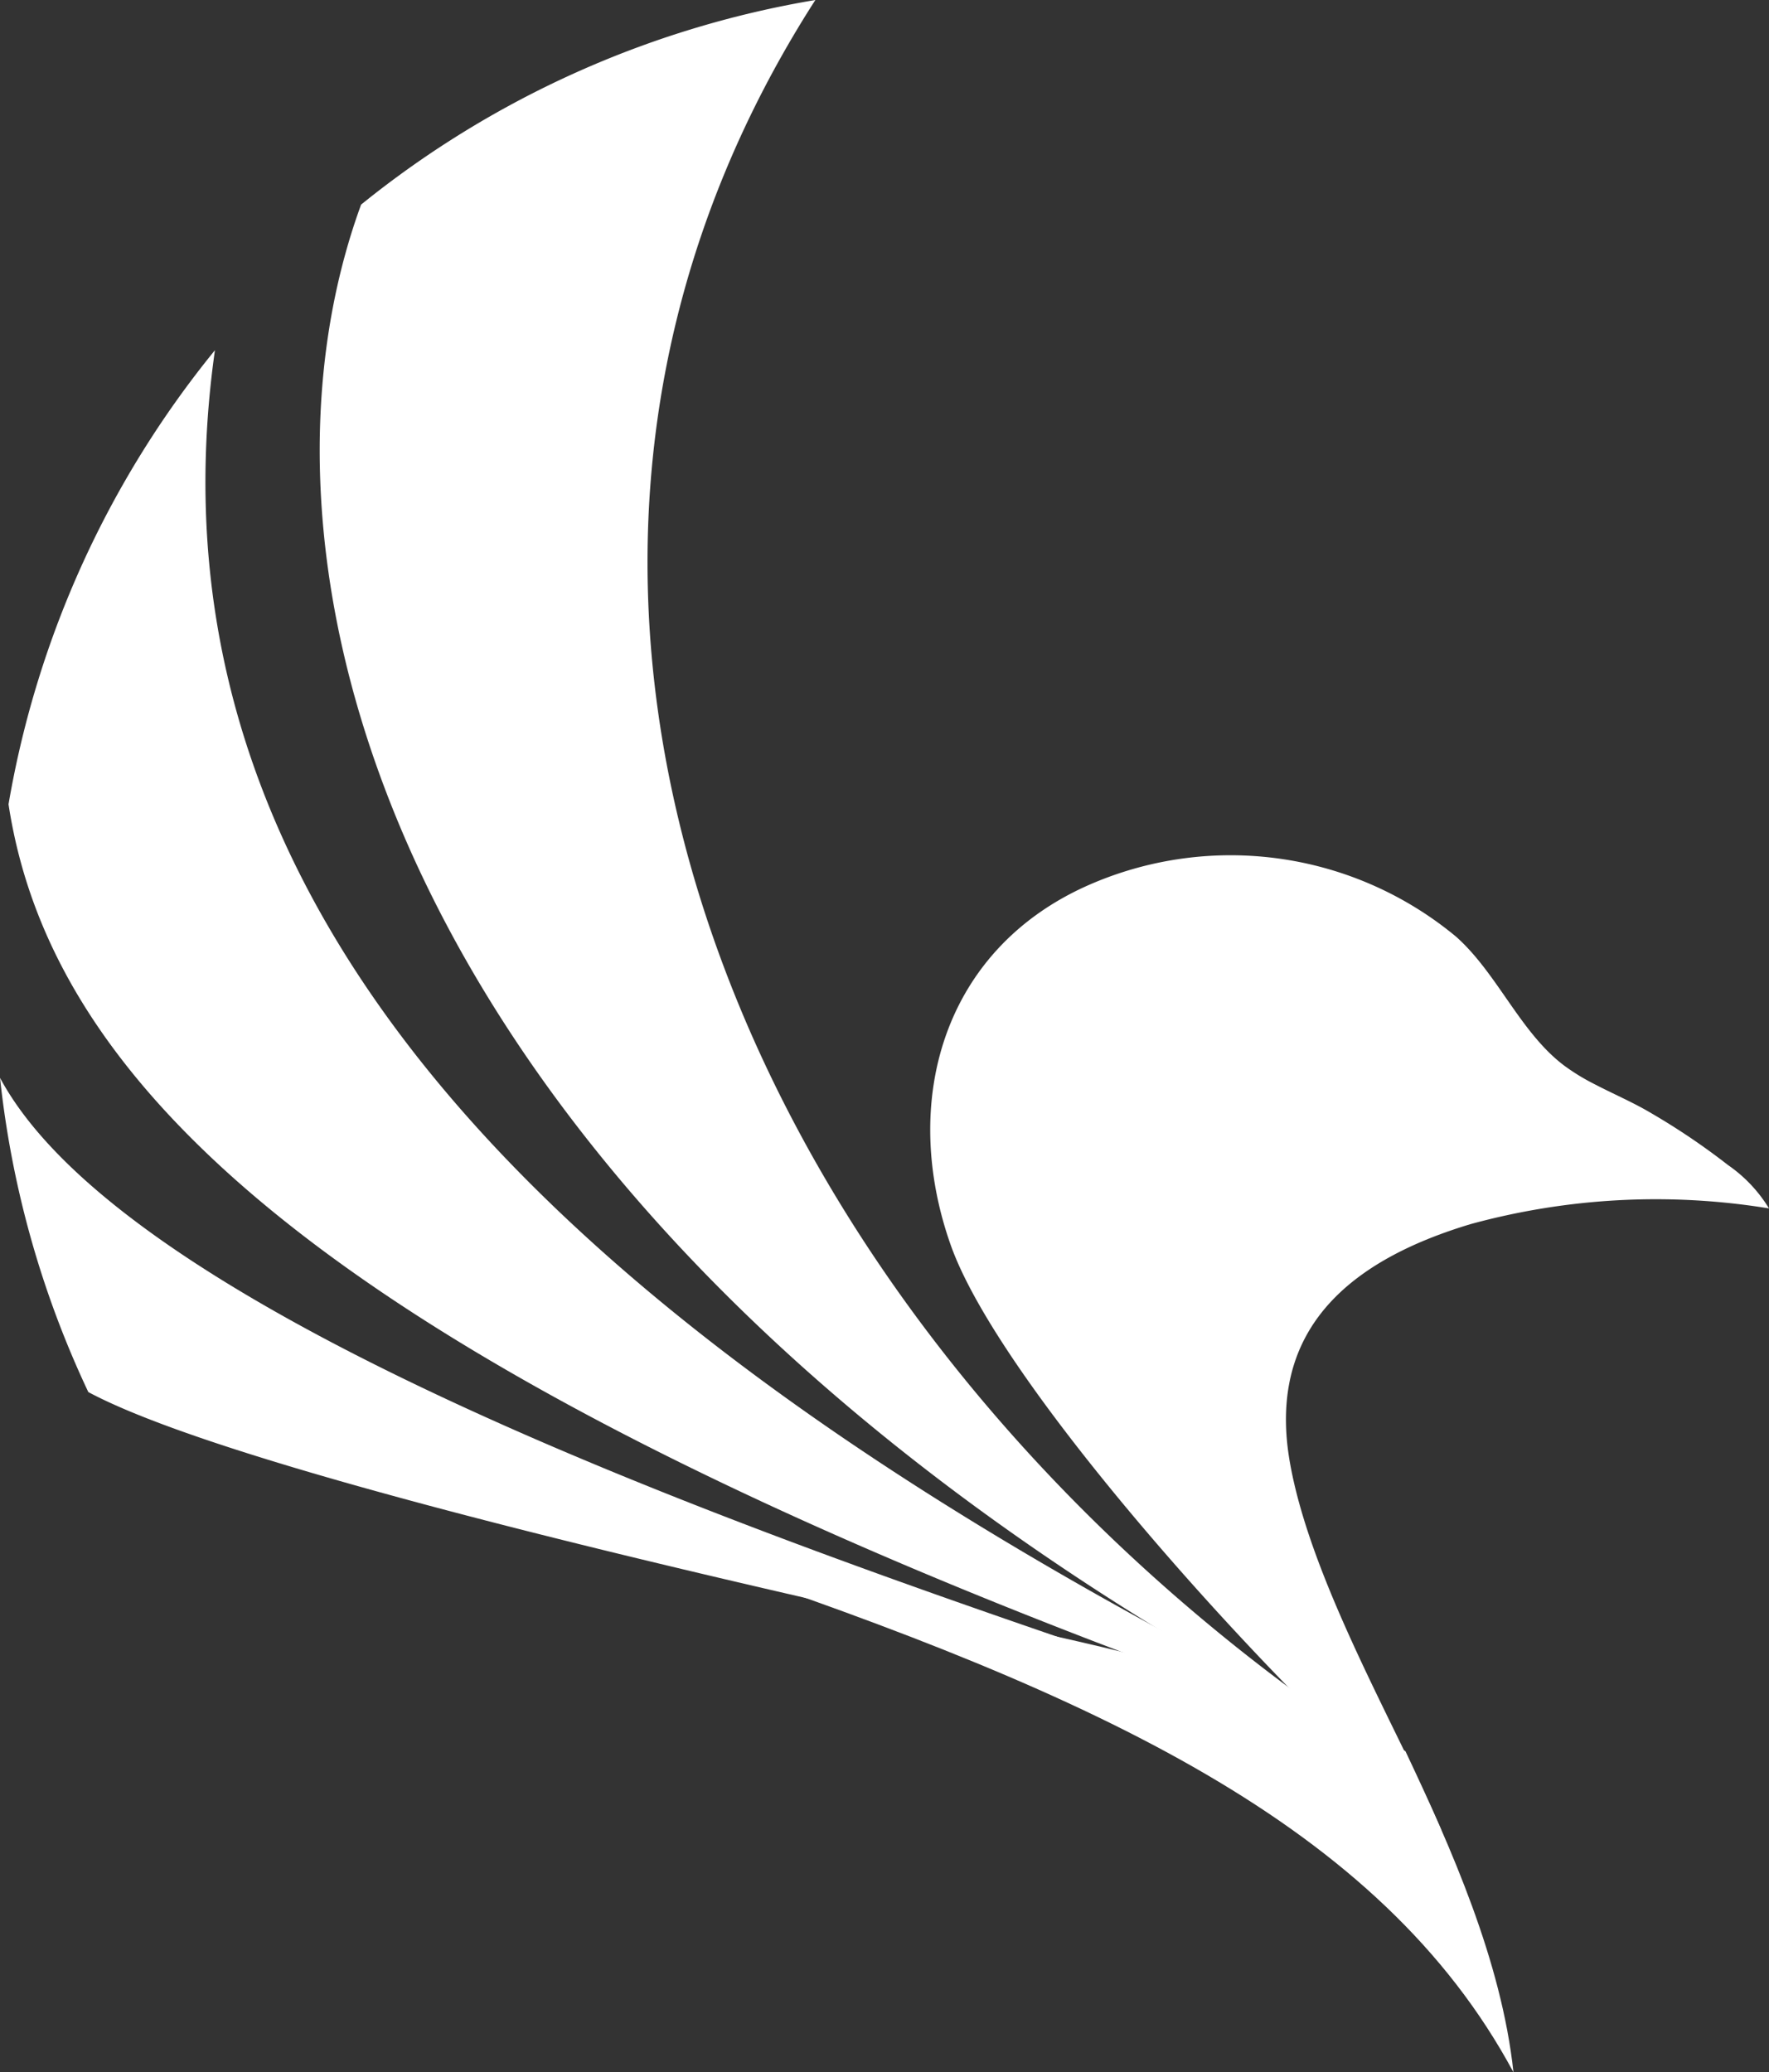
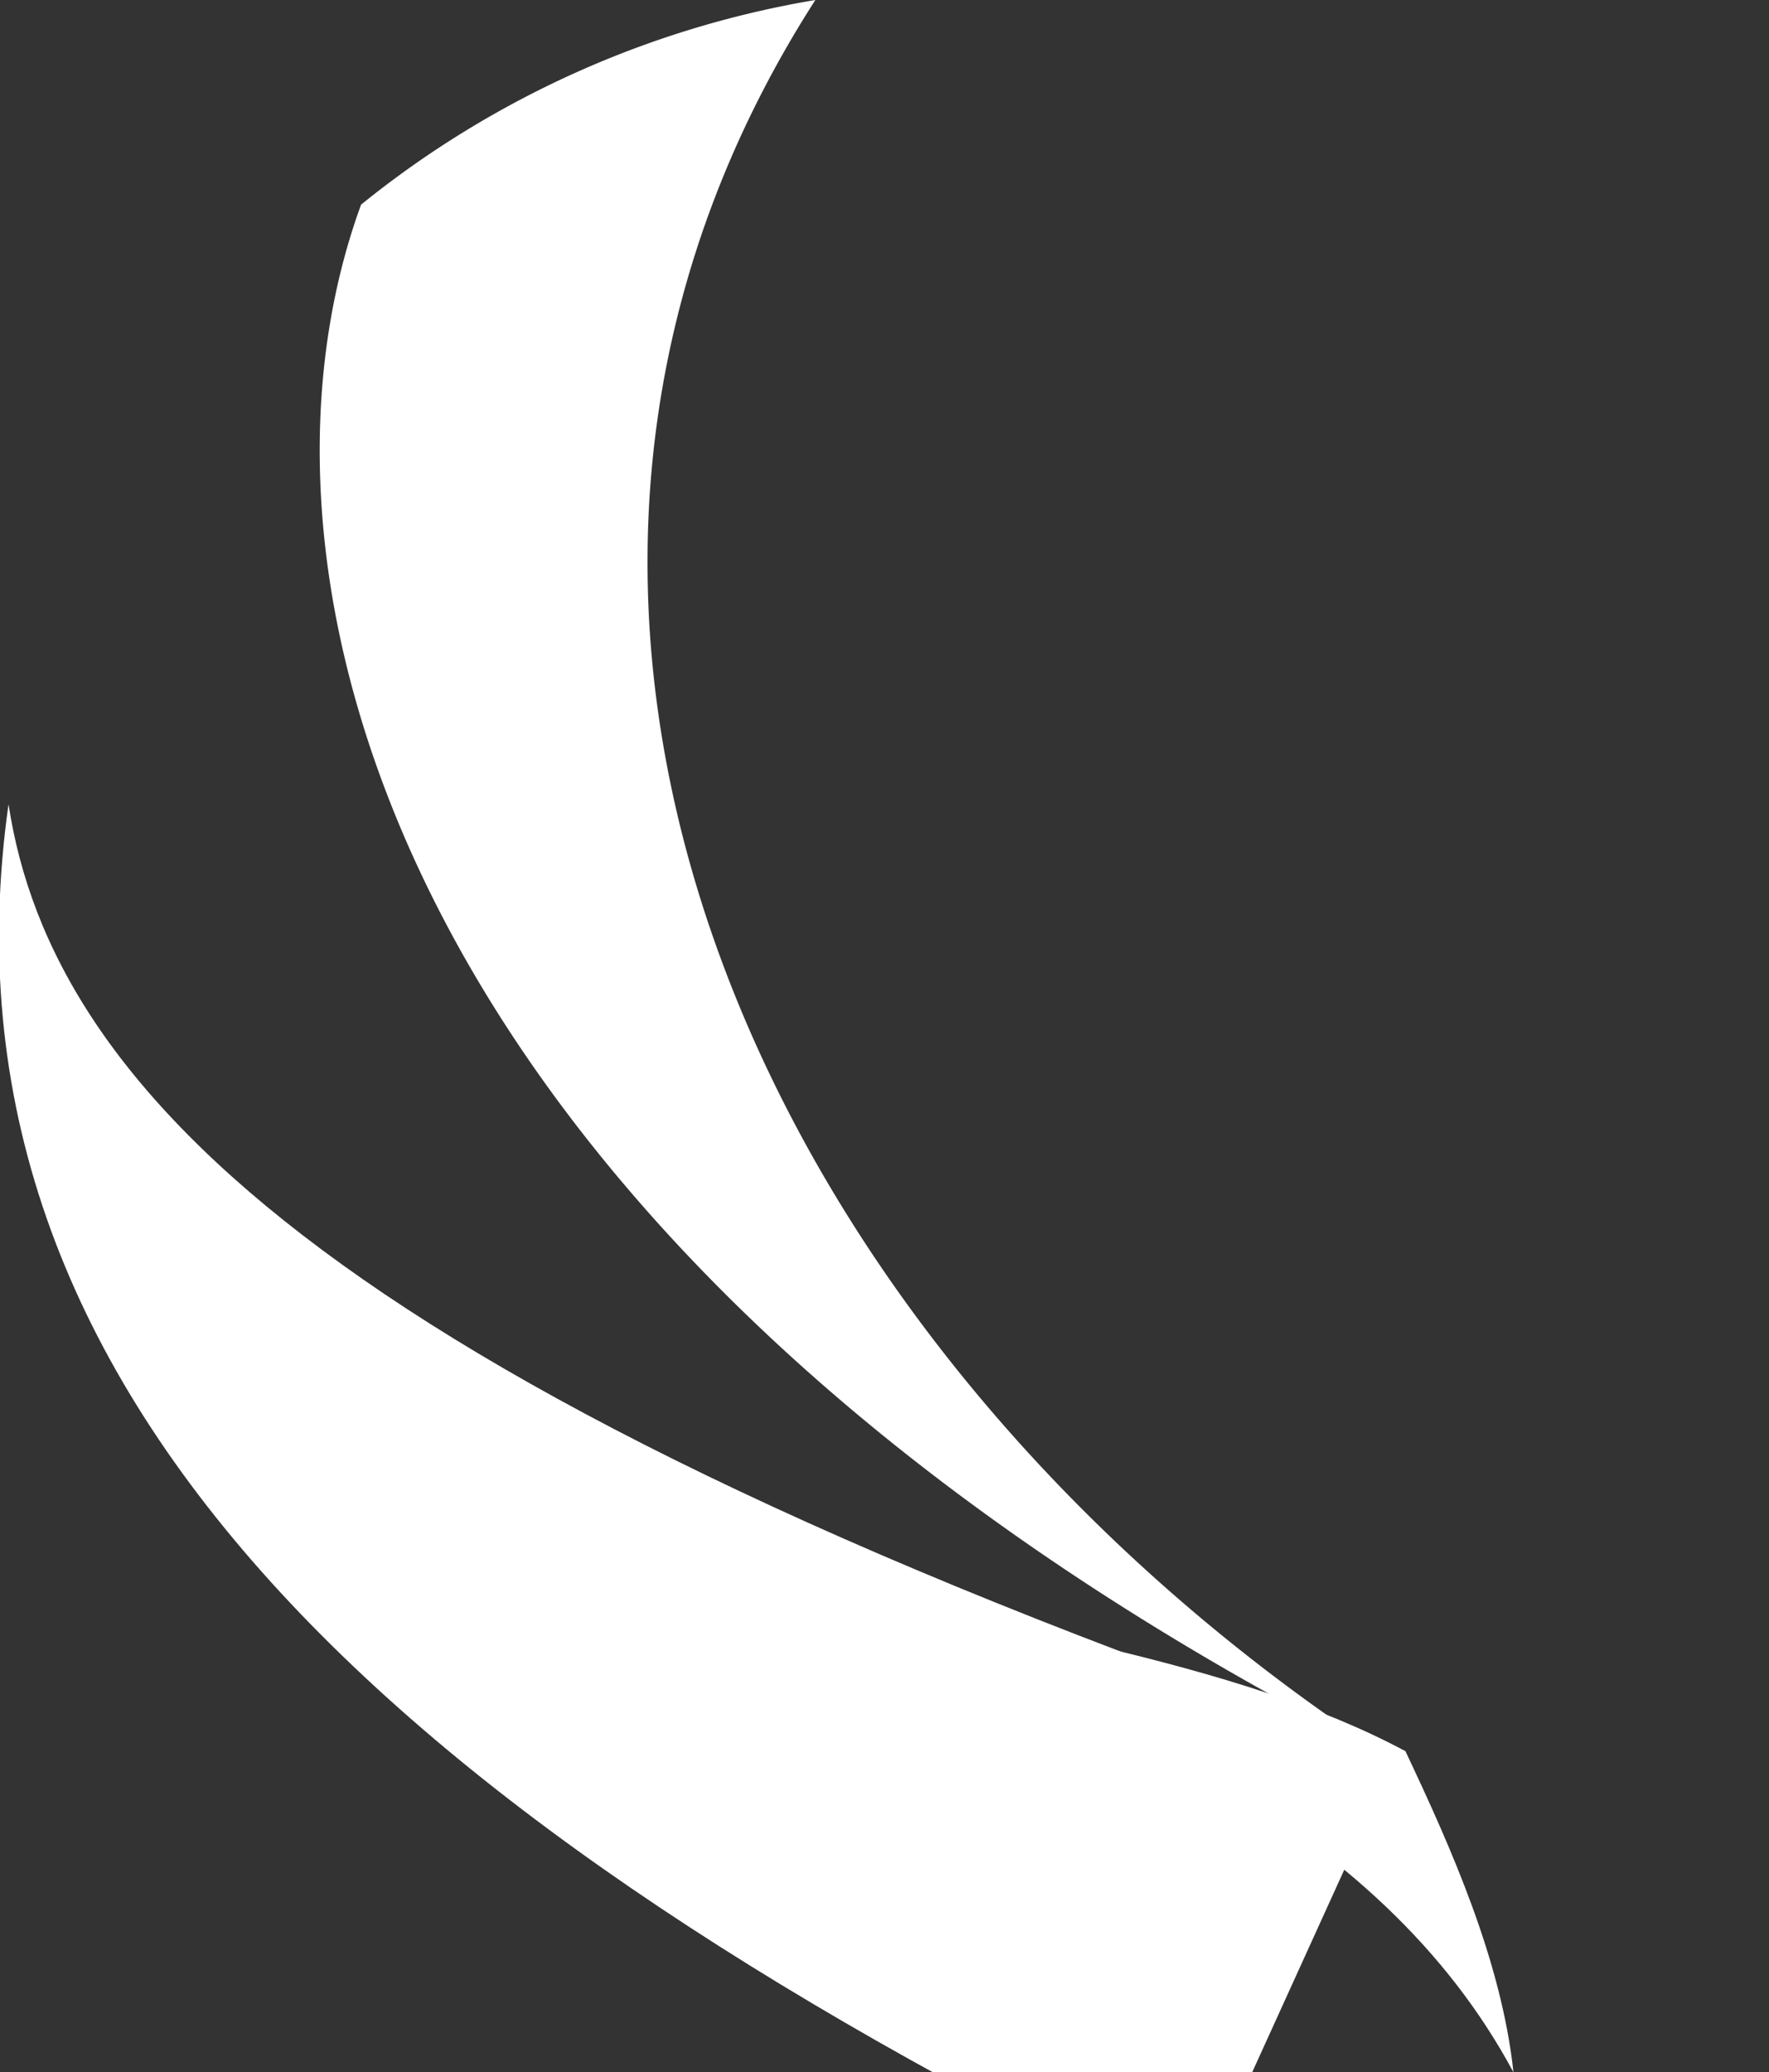
<svg xmlns="http://www.w3.org/2000/svg" width="80.138" height="93.871" viewBox="0 0 80.138 93.871">
  <rect x="0" y="0" width="80.138" height="93.871" fill="#333333" stroke="none" />
  <g id="Gruppe_1909" data-name="Gruppe 1909" transform="translate(-877.13 -4093.906)">
    <g id="Gruppe_248" data-name="Gruppe 248" transform="translate(919.271 4132.661)">
-       <path id="Pfad_206" data-name="Pfad 206" d="M6.127,2.107a9.542,9.542,0,0,1-1.353-.833C2.8-.215,1.749-2.907-.113-4.558A15.988,15.988,0,0,0-16.743-6.9c-6.6,2.9-8.577,9.789-6.255,16.33C-20.6,16.163-7.135,30.805-.773,35.936-2.734,31.358-6.69,24.66-7.639,19.26c-1.09-6.2,2.957-9.219,8.172-10.792a31.809,31.809,0,0,1,13.532-.715,6.5,6.5,0,0,0-1.855-1.963A31.372,31.372,0,0,0,8.64,3.386c-.788-.462-1.675-.84-2.513-1.279" transform="translate(23.932 8.231)" fill="#fff" />
-     </g>
+       </g>
    <g id="Gruppe_249" data-name="Gruppe 249" transform="translate(877.516 4109.77)">
-       <path id="Pfad_207" data-name="Pfad 207" d="M12.831,12.934C-35.233-3.414-48.135-16.98-50.123-29.957a44.43,44.43,0,0,1,9.351-20.569c-3.783,26.684,17.637,46.131,53.6,63.46" transform="translate(50.123 50.526)" fill="#fff" />
+       <path id="Pfad_207" data-name="Pfad 207" d="M12.831,12.934C-35.233-3.414-48.135-16.98-50.123-29.957c-3.783,26.684,17.637,46.131,53.6,63.46" transform="translate(50.123 50.526)" fill="#fff" />
    </g>
    <g id="Gruppe_250" data-name="Gruppe 250" transform="translate(891.613 4093.906)">
      <path id="Pfad_208" data-name="Pfad 208" d="M9.891,16.234C-34.249-6-43.035-36.247-36.891-53.795c.043-.118.084-.235.127-.354a44.4,44.4,0,0,1,20.579-9.268C-33.864-35.893-18.882-2.4,9.891,16.234" transform="translate(38.639 63.417)" fill="#fff" />
    </g>
    <g id="Gruppe_251" data-name="Gruppe 251" transform="translate(877.13 4142.731)">
-       <path id="Pfad_209" data-name="Pfad 209" d="M11.11,5.617C-2.288,2.694-31.768-3.62-39.4-7.707a44.354,44.354,0,0,1-4-14.233C-37.378-10.729-6.879-.436,11.11,5.617" transform="translate(43.401 21.94)" fill="#fff" />
-     </g>
+       </g>
    <path id="Pfad_210" data-name="Pfad 210" d="M0,0C13.4,2.923,24.32,4.507,31.951,8.592c2.079,4.4,4.352,9.5,4.895,14.547C30.823,11.928,17.99,6.053,0,0" transform="translate(908.846 4164.638)" fill="#fff" />
  </g>
</svg>